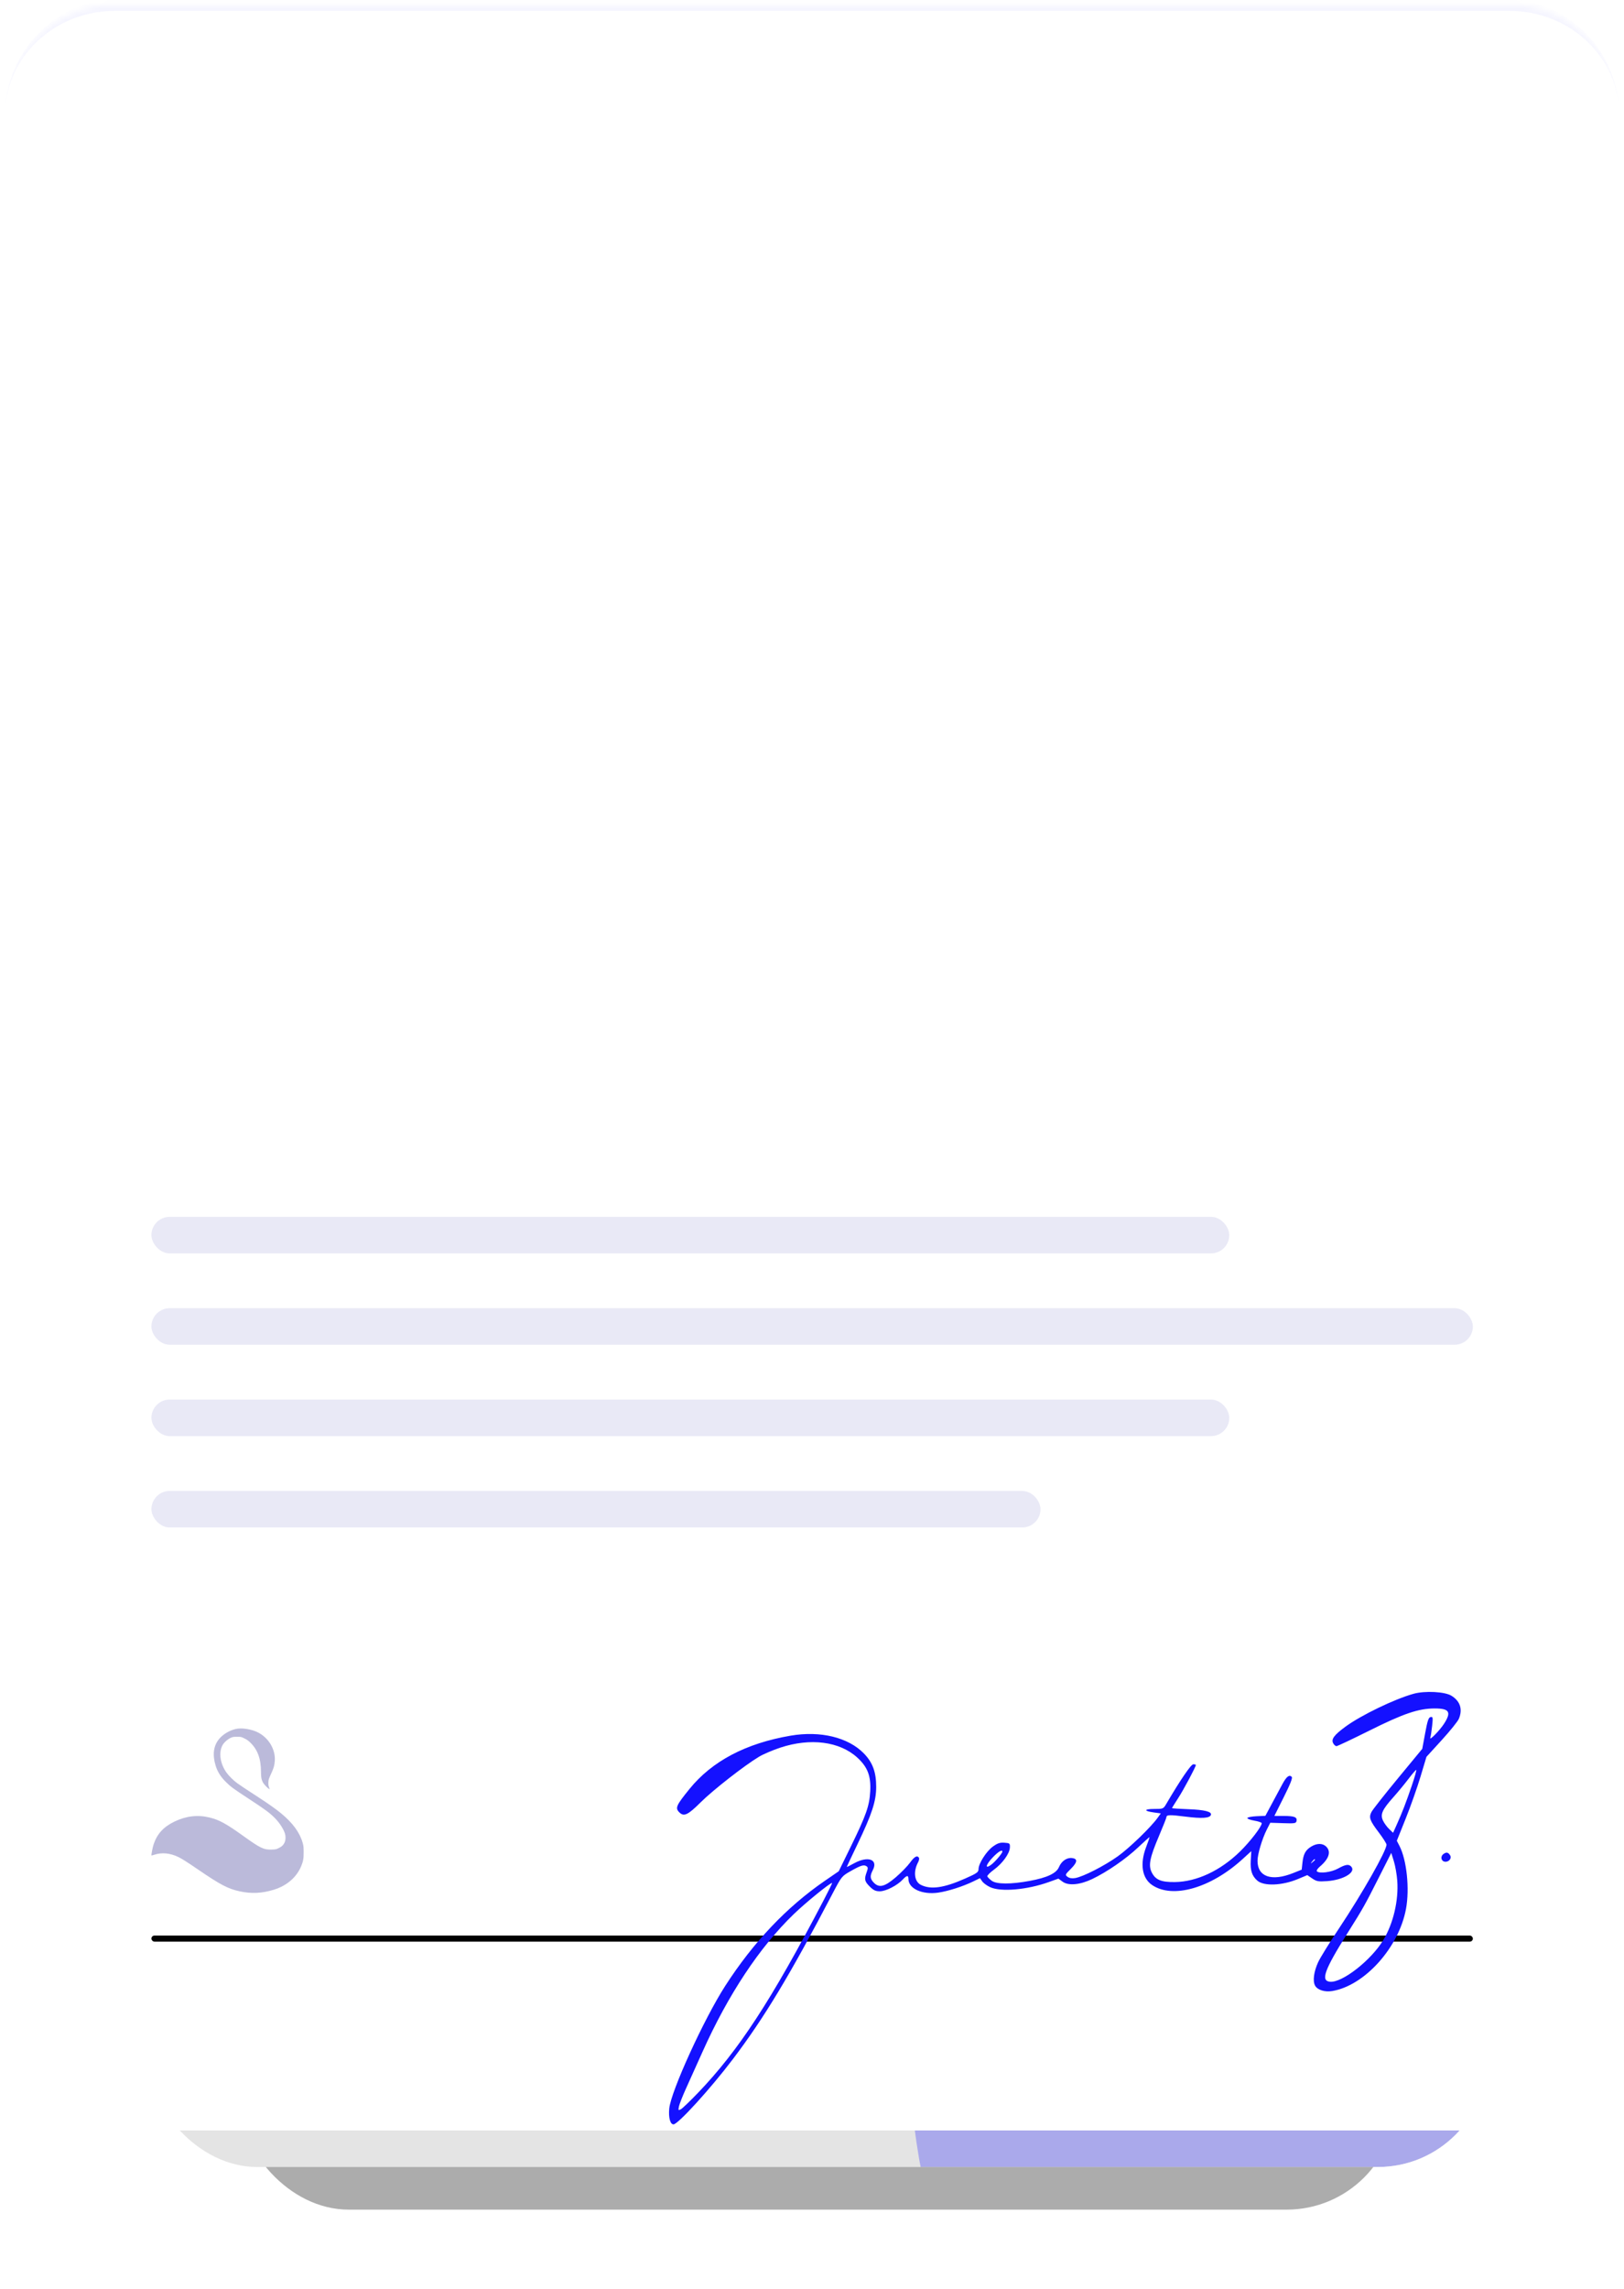
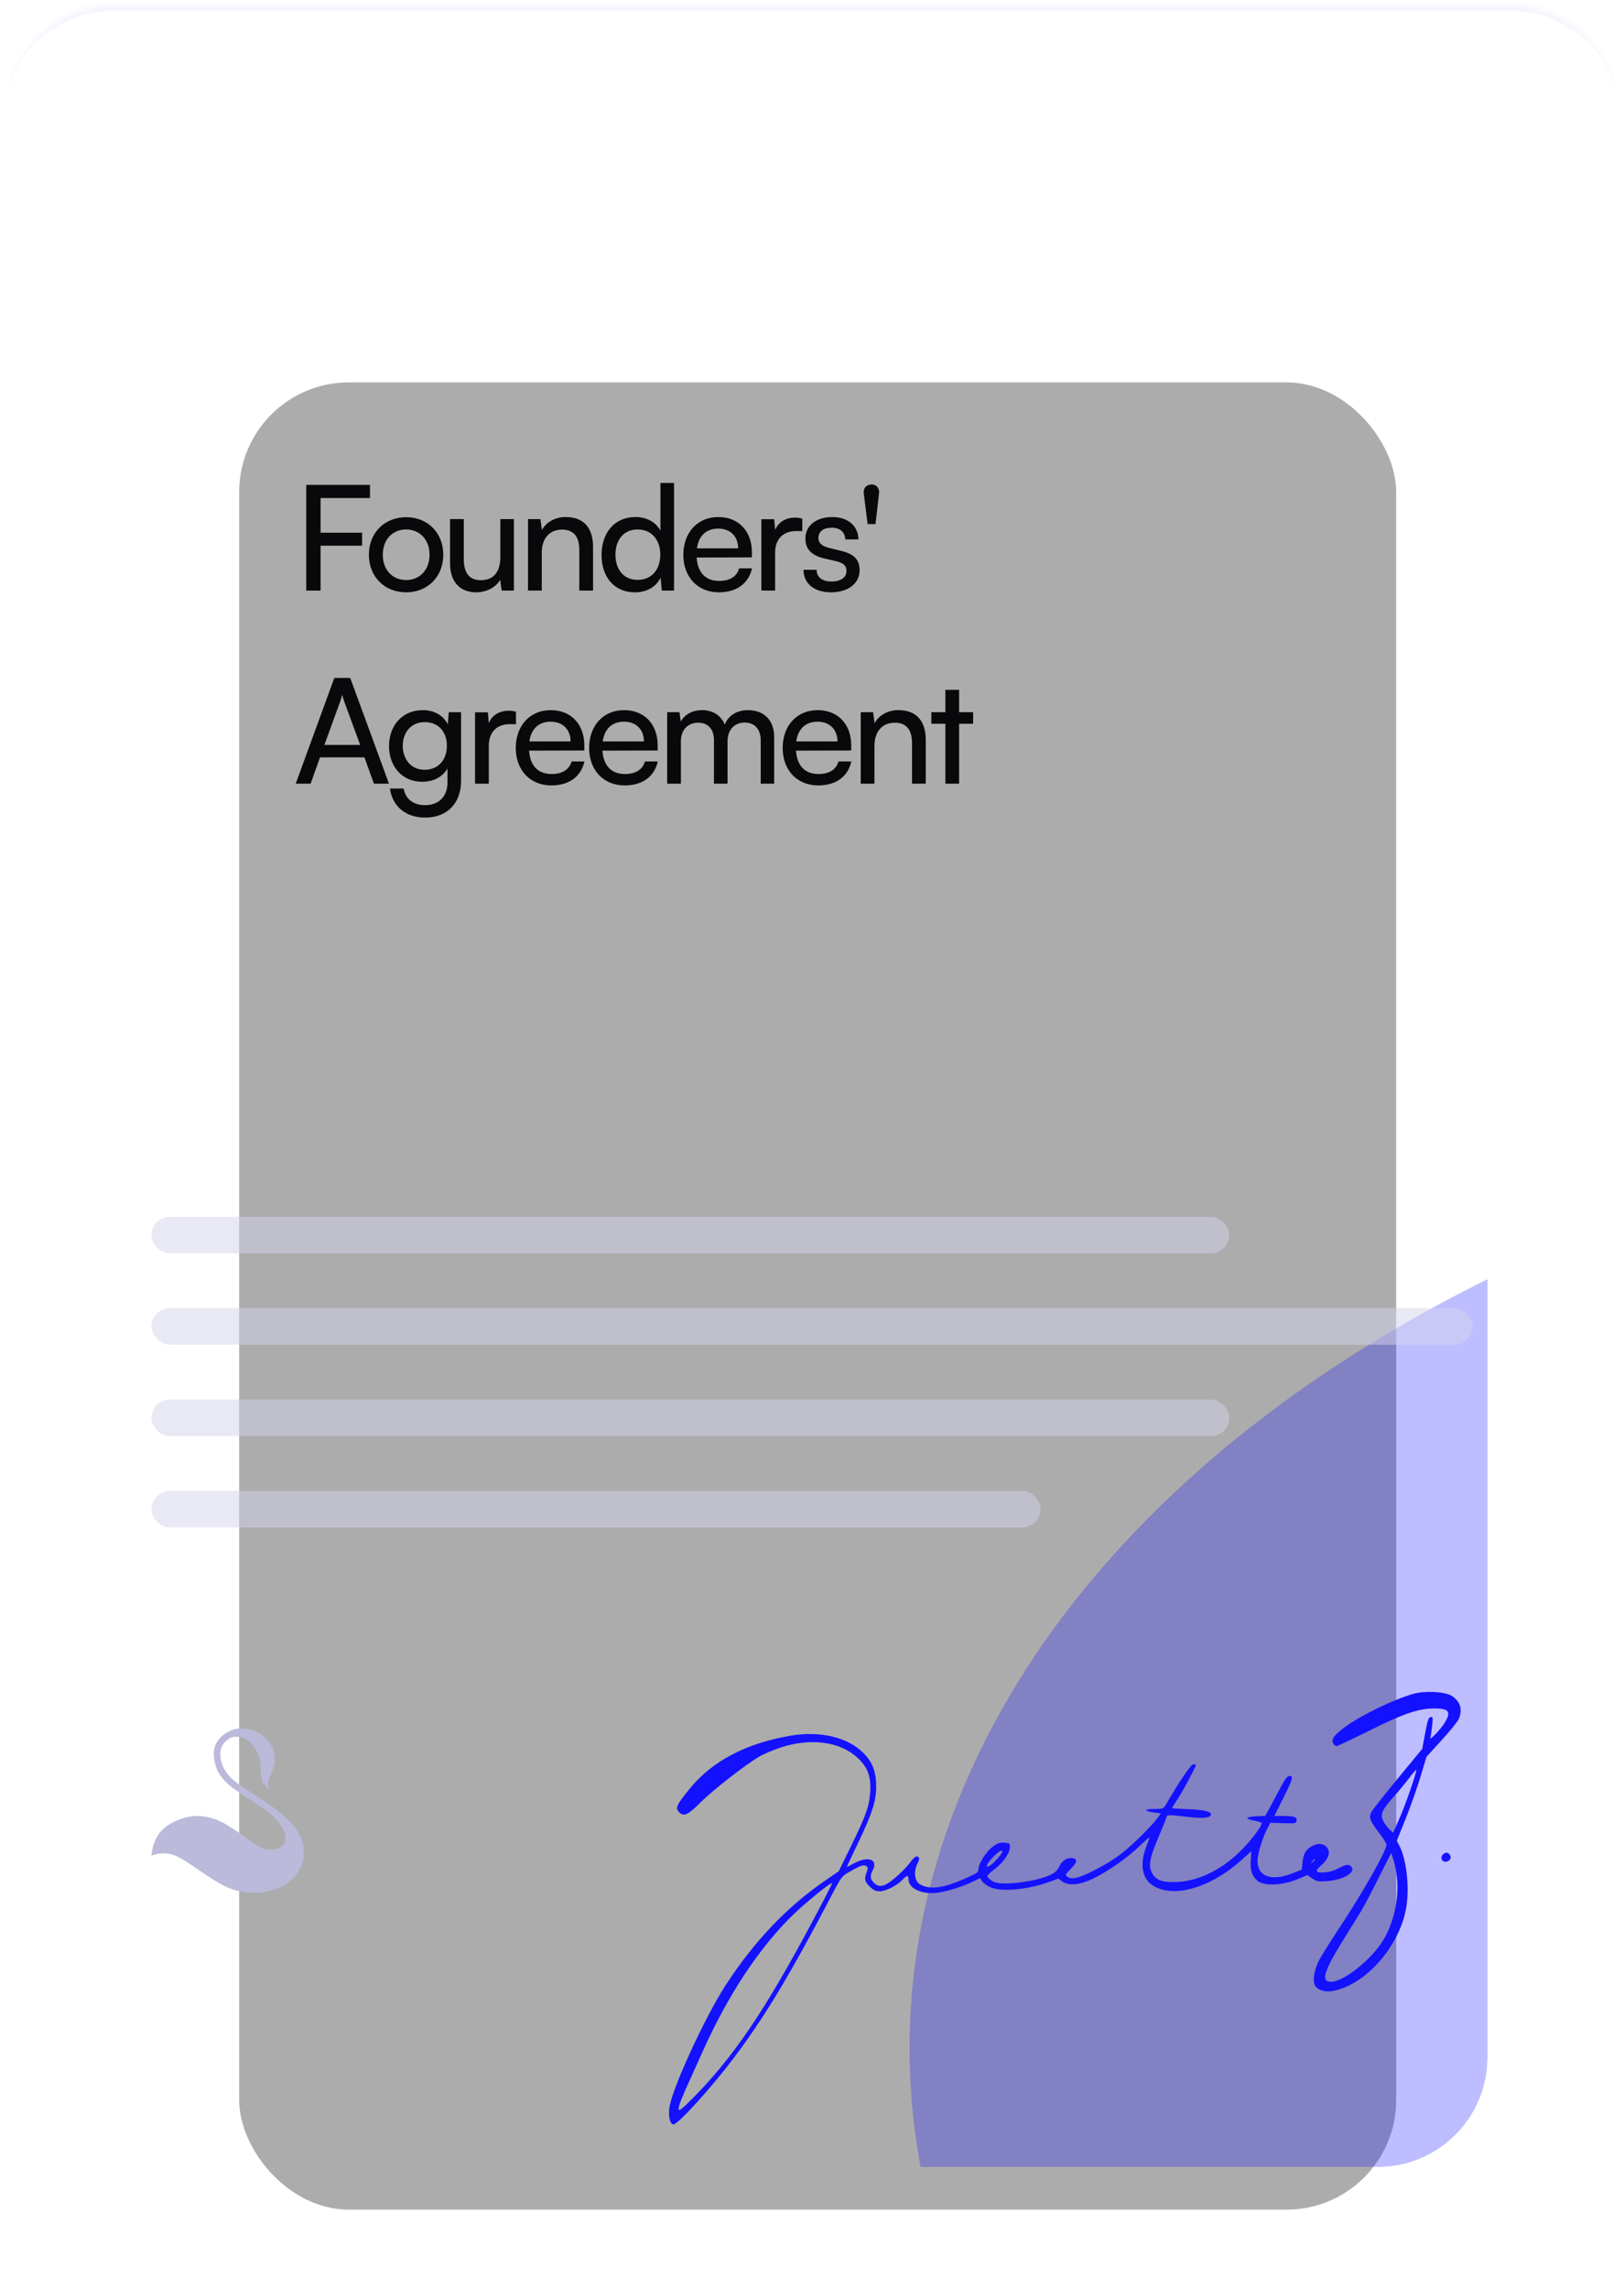
<svg xmlns="http://www.w3.org/2000/svg" width="286" height="403" viewBox="0 0 286 403" fill="none">
  <rect x="42.12" y="67.332" width="203.76" height="321.727" rx="19.304" fill="#ACACAC" />
  <g clip-path="url(#clip0_1_141)">
-     <rect x="26.033" y="59.825" width="235.933" height="321.727" rx="19.304" fill="#E4E4E4" />
    <g opacity="0.71" filter="url(#filter0_f_1_141)">
      <ellipse cx="408.94" cy="360.636" rx="248.753" ry="167.83" fill="#1411FF" fill-opacity="0.39" />
    </g>
    <path d="M63.766 96.082H56.456V103.983H53.934V85.375H65.155V87.691H56.456V93.791H63.766V96.082ZM64.965 97.677C64.965 93.791 67.745 91.063 71.528 91.063C75.286 91.063 78.066 93.791 78.066 97.677C78.066 101.564 75.286 104.292 71.528 104.292C67.745 104.292 64.965 101.564 64.965 97.677ZM67.41 97.677C67.41 100.303 69.083 102.13 71.528 102.13C73.948 102.13 75.646 100.303 75.646 97.677C75.646 95.052 73.948 93.225 71.528 93.225C69.083 93.225 67.41 95.052 67.41 97.677ZM88.112 91.397H90.506V103.983H88.344L88.087 102.079C87.366 103.391 85.693 104.292 83.84 104.292C80.906 104.292 79.258 102.31 79.258 99.222V91.397H81.678V98.424C81.678 101.126 82.836 102.156 84.689 102.156C86.903 102.156 88.112 100.74 88.112 98.038V91.397ZM95.406 103.983H92.987V91.397H95.174L95.432 93.328C96.23 91.886 97.825 91.037 99.601 91.037C102.922 91.037 104.44 93.07 104.44 96.288V103.983H102.021V96.828C102.021 94.28 100.837 93.251 98.984 93.251C96.719 93.251 95.406 94.872 95.406 97.317V103.983ZM111.806 104.292C108.151 104.292 105.938 101.564 105.938 97.729C105.938 93.868 108.177 91.037 111.909 91.037C113.84 91.037 115.461 91.886 116.31 93.431V85.04H118.704V103.983H116.542L116.336 101.693C115.513 103.417 113.814 104.292 111.806 104.292ZM112.295 102.104C114.766 102.104 116.285 100.277 116.285 97.652C116.285 95.078 114.766 93.225 112.295 93.225C109.824 93.225 108.383 95.078 108.383 97.652C108.383 100.251 109.824 102.104 112.295 102.104ZM126.596 104.292C122.889 104.292 120.341 101.615 120.341 97.703C120.341 93.765 122.838 91.037 126.493 91.037C130.07 91.037 132.412 93.508 132.412 97.24V98.141L122.683 98.166C122.864 100.818 124.253 102.285 126.647 102.285C128.526 102.285 129.761 101.512 130.173 100.071H132.438C131.82 102.774 129.71 104.292 126.596 104.292ZM126.493 93.07C124.382 93.07 123.044 94.332 122.735 96.545H129.993C129.993 94.46 128.629 93.07 126.493 93.07ZM141.292 91.294V93.508H140.211C137.92 93.508 136.505 94.898 136.505 97.317V103.983H134.085V91.423H136.35L136.505 93.328C137.019 92.015 138.281 91.14 140.005 91.14C140.443 91.14 140.803 91.191 141.292 91.294ZM141.502 100.328H143.818C143.818 101.615 144.797 102.388 146.392 102.388C148.091 102.388 149.069 101.693 149.069 100.534C149.069 99.685 148.657 99.17 147.345 98.836L145.131 98.321C142.892 97.78 141.837 96.674 141.837 94.82C141.837 92.504 143.793 91.037 146.572 91.037C149.326 91.037 151.128 92.581 151.18 94.975H148.863C148.812 93.714 147.962 92.916 146.495 92.916C144.977 92.916 144.127 93.585 144.127 94.743C144.127 95.593 144.745 96.159 145.981 96.468L148.194 97.008C150.33 97.523 151.386 98.501 151.386 100.38C151.386 102.774 149.326 104.292 146.341 104.292C143.381 104.292 141.502 102.722 141.502 100.328ZM154.801 86.945L154.184 92.272H152.794L152.124 86.945C151.97 85.786 152.768 85.297 153.514 85.297C154.158 85.297 154.956 85.786 154.801 86.945ZM54.706 137.983H52.081L58.875 119.375H61.681L68.501 137.983H65.85L64.177 133.35H56.353L54.706 137.983ZM59.956 123.39L57.125 131.163H63.431L60.574 123.39C60.445 123.029 60.317 122.592 60.265 122.309C60.214 122.566 60.085 123.004 59.956 123.39ZM68.51 131.369C68.51 127.817 70.8 125.037 74.455 125.037C76.489 125.037 78.058 125.964 78.856 127.534L79.037 125.397H81.199V137.469C81.199 141.432 78.753 143.955 74.893 143.955C71.469 143.955 69.127 142.024 68.664 138.833H71.084C71.392 140.686 72.782 141.767 74.893 141.767C77.261 141.767 78.805 140.223 78.805 137.829V135.307C77.981 136.774 76.334 137.649 74.352 137.649C70.775 137.649 68.51 134.895 68.51 131.369ZM70.929 131.317C70.929 133.685 72.396 135.538 74.764 135.538C77.209 135.538 78.702 133.788 78.702 131.317C78.702 128.898 77.261 127.148 74.79 127.148C72.37 127.148 70.929 129.001 70.929 131.317ZM90.867 125.294V127.508H89.786C87.496 127.508 86.08 128.898 86.08 131.317V137.983H83.661V125.423H85.925L86.08 127.328C86.595 126.015 87.856 125.14 89.58 125.14C90.018 125.14 90.378 125.191 90.867 125.294ZM97.085 138.292C93.379 138.292 90.831 135.615 90.831 131.703C90.831 127.765 93.328 125.037 96.982 125.037C100.56 125.037 102.902 127.508 102.902 131.24V132.141L93.173 132.166C93.353 134.818 94.743 136.285 97.137 136.285C99.016 136.285 100.251 135.512 100.663 134.071H102.928C102.31 136.774 100.2 138.292 97.085 138.292ZM96.982 127.07C94.872 127.07 93.533 128.331 93.225 130.545H100.483C100.483 128.46 99.119 127.07 96.982 127.07ZM110.006 138.292C106.299 138.292 103.751 135.615 103.751 131.703C103.751 127.765 106.248 125.037 109.903 125.037C113.48 125.037 115.822 127.508 115.822 131.24V132.141L106.093 132.166C106.274 134.818 107.663 136.285 110.057 136.285C111.936 136.285 113.171 135.512 113.583 134.071H115.848C115.23 136.774 113.12 138.292 110.006 138.292ZM109.903 127.07C107.792 127.07 106.454 128.331 106.145 130.545H113.403C113.403 128.46 112.039 127.07 109.903 127.07ZM119.915 137.983H117.495V125.397H119.657L119.889 127.045C120.532 125.861 121.871 125.037 123.647 125.037C125.603 125.037 126.993 126.015 127.636 127.585C128.228 126.015 129.747 125.037 131.703 125.037C134.585 125.037 136.336 126.839 136.336 129.747V137.983H133.968V130.339C133.968 128.357 132.861 127.225 131.162 127.225C129.335 127.225 128.125 128.512 128.125 130.519V137.983H125.731V130.313C125.731 128.331 124.65 127.25 122.952 127.25C121.124 127.25 119.915 128.512 119.915 130.519V137.983ZM144.091 138.292C140.384 138.292 137.836 135.615 137.836 131.703C137.836 127.765 140.333 125.037 143.988 125.037C147.565 125.037 149.907 127.508 149.907 131.24V132.141L140.178 132.166C140.359 134.818 141.748 136.285 144.142 136.285C146.021 136.285 147.256 135.512 147.668 134.071H149.933C149.315 136.774 147.205 138.292 144.091 138.292ZM143.988 127.07C141.877 127.07 140.539 128.331 140.23 130.545H147.488C147.488 128.46 146.124 127.07 143.988 127.07ZM154 137.983H151.58V125.397H153.768L154.025 127.328C154.823 125.886 156.419 125.037 158.195 125.037C161.515 125.037 163.034 127.07 163.034 130.288V137.983H160.614V130.828C160.614 128.28 159.43 127.25 157.577 127.25C155.312 127.25 154 128.872 154 131.317V137.983ZM168.907 137.983H166.488V127.431H164.017V125.397H166.488V121.459H168.907V125.397H171.378V127.431H168.907V137.983Z" fill="#09090B" />
  </g>
  <mask id="path-5-inside-1_1_141" fill="white">
    <path d="M0.928 20.145C0.928 9.484 9.57 0.841 20.231 0.841H265.816C276.477 0.841 285.12 9.484 285.12 20.145V355.813C285.12 366.474 276.477 375.117 265.816 375.117H20.231C9.57 375.117 0.928 366.474 0.928 355.813V20.145Z" />
  </mask>
-   <path d="M0.928 20.145C0.928 9.484 9.57 0.841 20.231 0.841H265.816C276.477 0.841 285.12 9.484 285.12 20.145V355.813C285.12 366.474 276.477 375.117 265.816 375.117H20.231C9.57 375.117 0.928 366.474 0.928 355.813V20.145Z" fill="white" />
  <path d="M0.928 20.145C0.928 8.891 10.05 -0.231 21.304 -0.231H264.744C275.997 -0.231 285.12 8.891 285.12 20.145V20.145C285.12 10.076 276.477 1.914 265.816 1.914H20.231C9.57 1.914 0.928 10.076 0.928 20.145V20.145ZM285.12 375.117H0.928H285.12ZM0.928 375.117V0.841V375.117ZM285.12 0.841V375.117V0.841Z" fill="#F5F5FF" mask="url(#path-5-inside-1_1_141)" />
  <g opacity="0.5">
    <rect x="26.666" y="214.253" width="189.819" height="6.435" rx="3.217" fill="#D3D3ED" />
    <rect x="26.666" y="230.34" width="232.716" height="6.435" rx="3.217" fill="#D3D3ED" />
    <rect x="26.666" y="246.426" width="189.819" height="6.435" rx="3.217" fill="#D3D3ED" />
    <rect x="26.666" y="262.513" width="156.574" height="6.435" rx="3.217" fill="#D3D3ED" />
  </g>
-   <rect x="26.666" y="340.799" width="232.716" height="1.072" rx="0.536" fill="black" />
  <path fill-rule="evenodd" clip-rule="evenodd" d="M248.924 298.233C245.577 299.165 239.722 301.992 236.967 304.007C234.947 305.484 234.399 306.222 234.785 306.941C234.936 307.221 235.193 307.451 235.358 307.453C235.523 307.456 238.103 306.238 241.09 304.747C247.191 301.703 249.808 300.814 252.673 300.814C255.251 300.814 255.636 301.444 254.313 303.496C253.536 304.7 251.665 306.603 251.892 305.956C251.967 305.743 252.109 304.82 252.208 303.905C252.372 302.379 252.35 302.248 251.939 302.327C251.577 302.396 251.394 302.94 250.982 305.168L250.472 307.924L246.177 313.128C243.814 315.99 241.72 318.653 241.523 319.046C241.035 320.019 241.226 320.551 242.811 322.64C243.562 323.629 244.176 324.598 244.176 324.795C244.176 325.866 239.964 333.294 235.854 339.472C234.162 342.014 232.494 344.712 232.147 345.466C231.376 347.141 231.153 348.792 231.589 349.602C232.005 350.377 233.291 350.787 234.614 350.568C240.32 349.622 246.353 342.904 247.61 336.094C248.266 332.547 247.74 327.502 246.456 325.011L245.991 324.109L247.556 320.206C248.416 318.059 249.591 314.734 250.165 312.817L251.211 309.331L253.891 306.394C255.365 304.779 256.727 303.088 256.917 302.636C257.619 300.963 257.157 299.525 255.611 298.574C254.435 297.851 250.937 297.672 248.924 298.233ZM139.243 305.604C131.353 306.949 125.406 310.081 121.427 314.987C119.067 317.896 118.871 318.347 119.632 319.104C120.441 319.91 121.143 319.58 123.4 317.334C125.564 315.18 131.117 310.844 133.673 309.312C134.417 308.866 136.103 308.145 137.419 307.711C142.723 305.961 147.848 306.617 150.957 309.445C152.798 311.12 153.407 312.71 153.253 315.436C153.109 317.974 152.535 319.609 149.881 325.037L147.71 329.478L145.267 331.156C138.539 335.776 132.69 341.945 127.716 349.665C123.968 355.484 118.174 368.173 117.862 371.246C117.702 372.826 118.028 374.045 118.609 374.045C119.402 374.045 125.137 367.749 129.043 362.59C134.625 355.221 139.102 347.786 146.656 333.342C148.173 330.441 148.256 330.337 149.716 329.504C151.548 328.46 152.098 328.281 152.569 328.575C152.872 328.764 152.882 328.938 152.63 329.631C152.174 330.886 152.254 331.26 153.168 332.171C153.834 332.833 154.205 333.006 154.958 333.004C156.018 333.001 158.006 331.982 158.976 330.943C159.711 330.158 159.982 330.134 159.984 330.856C159.988 332.536 162.411 333.642 165.218 333.243C166.935 332.999 169.593 332.15 171.405 331.267L172.581 330.694L172.981 331.262C173.201 331.575 173.838 332.037 174.398 332.29C176.297 333.149 180.91 332.743 184.694 331.385L186.394 330.774L187.118 331.307C188.147 332.065 190.178 331.885 192.36 330.842C194.976 329.592 198.327 327.277 200.468 325.242C201.558 324.205 202.45 323.414 202.45 323.483C202.45 323.553 202.172 324.344 201.833 325.242C200.717 328.192 201.12 330.703 202.902 331.908C206.53 334.362 213.23 332.442 218.814 327.35L220.363 325.937L220.269 327.591C220.17 329.339 220.47 330.27 221.402 331.109C222.546 332.14 225.766 332.021 228.581 330.846L230.226 330.158L231.091 330.746C231.854 331.265 232.156 331.32 233.683 331.217C236.534 331.025 238.82 329.684 237.991 328.69C237.563 328.177 236.983 328.253 235.647 328.996C234.459 329.657 232.363 329.93 231.914 329.483C231.801 329.371 232.041 328.995 232.448 328.649C234.053 327.286 234.451 326.029 233.56 325.143C232.935 324.521 231.932 324.517 230.921 325.13C229.917 325.74 229.538 326.435 229.372 327.968L229.239 329.196L227.757 329.789C223.944 331.314 221.461 330.466 221.461 327.638C221.461 326.48 222.272 323.758 223.106 322.118L223.706 320.937L225.971 321.012C228.023 321.081 228.244 321.045 228.329 320.626C228.467 319.947 227.954 319.744 226.092 319.74L224.426 319.736L226.085 316.424C227.248 314.102 227.666 313.035 227.483 312.853C227.046 312.418 226.556 312.803 225.831 314.15C225.451 314.857 224.623 316.399 223.993 317.576L222.845 319.716L221.287 319.788C220.43 319.827 219.702 319.97 219.669 320.105C219.636 320.24 220.193 320.449 220.906 320.57C221.619 320.69 222.202 320.892 222.202 321.019C222.202 321.605 220.194 324.221 218.376 326.003C214.939 329.371 210.749 331.333 206.894 331.38C204.451 331.41 203.452 330.978 202.8 329.612C202.226 328.407 202.503 327.048 204.075 323.342C204.811 321.609 205.413 320.095 205.413 319.978C205.413 319.522 205.962 319.503 208.784 319.861C211.678 320.228 213.057 320.134 213.251 319.555C213.441 318.987 212.147 318.658 209.301 318.554C207.706 318.495 206.4 318.409 206.4 318.362C206.4 318.315 206.886 317.527 207.48 316.611C208.453 315.11 210.598 311.093 210.598 310.772C210.598 310.702 210.396 310.644 210.15 310.644C209.749 310.644 207.871 313.395 205.411 317.586C204.875 318.5 204.857 318.508 203.275 318.508C201.428 318.508 201.378 318.874 203.191 319.122L204.426 319.291L203.892 320.037C202.691 321.715 198.877 325.404 196.843 326.854C194.497 328.526 190.754 330.438 189.364 330.675C188.793 330.772 188.335 330.701 188.014 330.465C187.543 330.119 187.561 330.074 188.579 329.06C189.759 327.887 189.827 327.271 188.791 327.152C187.866 327.046 186.935 327.691 186.493 328.744C186.031 329.843 184.414 330.607 181.34 331.175C178.013 331.791 175.499 331.781 174.646 331.148C174.271 330.87 173.924 330.523 173.876 330.378C173.827 330.233 174.35 329.704 175.038 329.201C176.55 328.097 177.803 326.359 177.849 325.304C177.881 324.567 177.833 324.524 176.887 324.455C176.098 324.397 175.675 324.538 174.857 325.128C173.712 325.953 172.334 328.113 172.33 329.088C172.328 329.645 172.058 329.836 169.968 330.763C166.237 332.417 163.918 332.747 162.17 331.873C161.021 331.299 160.805 329.53 161.684 327.896C161.847 327.593 161.914 327.236 161.831 327.103C161.529 326.617 161.035 326.889 160.253 327.973C159.813 328.583 158.68 329.744 157.736 330.553C155.774 332.233 154.802 332.459 153.853 331.455C153.214 330.777 153.182 330.291 153.711 329.274C154.687 327.396 152.862 326.732 150.415 328.074C149.703 328.466 149.119 328.756 149.119 328.72C149.119 328.684 149.964 326.897 150.996 324.748C153.562 319.407 154.304 317.132 154.304 314.61C154.304 312.009 153.673 310.303 152.123 308.72C149.358 305.894 144.472 304.712 139.243 305.604ZM248.633 314.391C247.609 317.398 246.958 319.084 245.973 321.282L245.335 322.705L244.643 322.045C244.263 321.683 243.777 321.019 243.563 320.571C243.042 319.477 243.397 318.664 245.35 316.477C246.166 315.562 247.375 314.1 248.036 313.227C248.697 312.354 249.314 311.636 249.406 311.633C249.499 311.63 249.151 312.871 248.633 314.391ZM176.525 326.019C176.525 326.322 175.178 327.892 174.514 328.363C173.386 329.162 173.613 328.303 174.878 326.99C175.818 326.013 176.525 325.597 176.525 326.019ZM254.201 326.446C253.626 326.864 253.779 327.701 254.447 327.796C255.136 327.895 255.713 327.2 255.379 326.672C255.031 326.124 254.724 326.065 254.201 326.446ZM246.071 331.163C246.319 334.612 245.376 338.639 243.638 341.547C241.501 345.125 236.38 349.14 234.22 348.932C232.543 348.77 233.23 346.864 237.302 340.378C240.087 335.943 240.323 335.523 242.839 330.549L245.013 326.248L245.472 327.723C245.724 328.534 245.994 330.082 246.071 331.163ZM231.584 327.447C231.584 327.498 231.39 327.692 231.152 327.877C230.761 328.183 230.752 328.174 231.059 327.784C231.382 327.375 231.584 327.245 231.584 327.447ZM145.007 334.665C135.822 352.236 130.078 361.034 122.923 368.493C121.539 369.936 120.184 371.236 119.912 371.38C119.456 371.623 119.43 371.584 119.57 370.885C119.654 370.468 120.213 369.045 120.812 367.724C121.412 366.402 122.719 363.499 123.718 361.272C128.242 351.185 133.767 342.847 139.771 337.043C141.872 335.012 146.15 331.532 146.546 331.532C146.6 331.532 145.908 332.942 145.007 334.665Z" fill="#1411FF" />
  <path fill-rule="evenodd" clip-rule="evenodd" d="M41.644 304.403C40.515 304.618 39.306 305.32 38.598 306.172C37.598 307.375 37.389 308.942 37.971 310.873C38.282 311.904 38.842 312.813 39.702 313.681C40.579 314.567 41.081 314.938 43.866 316.756C46.733 318.627 47.553 319.236 48.478 320.186C49.239 320.966 49.947 322.073 50.184 322.851C50.326 323.321 50.316 323.903 50.157 324.313C49.966 324.808 49.649 325.129 49.085 325.4C48.629 325.618 48.555 325.634 47.867 325.659C46.46 325.712 45.869 325.431 42.898 323.3C39.812 321.086 38.625 320.436 36.896 320.014C34.809 319.504 32.758 319.745 30.701 320.742C28.795 321.666 27.675 322.892 27.055 324.732C26.886 325.232 26.614 326.642 26.674 326.7C26.688 326.713 26.913 326.654 27.175 326.569C28.524 326.13 29.971 326.271 31.443 326.986C32.031 327.272 33.007 327.894 34.928 329.206C38.833 331.874 40.167 332.571 42.221 333.014C44.286 333.459 46.107 333.374 48.203 332.735C50.512 332.03 52.235 330.543 53.054 328.549C53.404 327.698 53.481 327.249 53.476 326.109C53.472 325.188 53.453 325.01 53.295 324.451C52.79 322.657 51.526 320.937 49.48 319.261C48.585 318.528 47.201 317.548 45.544 316.475C43.4 315.087 42.279 314.342 41.75 313.954C41.102 313.479 40.3 312.684 39.889 312.108C38.782 310.555 38.487 308.616 39.163 307.323C39.412 306.846 40.056 306.251 40.586 306.008C41 305.817 41.069 305.805 41.741 305.805C42.455 305.805 42.456 305.805 43.025 306.079C43.451 306.284 43.709 306.463 44.058 306.798C45.371 308.061 45.958 309.662 45.963 312C45.965 312.925 46.033 313.307 46.292 313.829C46.44 314.128 47.099 314.825 47.362 314.961L47.502 315.034L47.372 314.675C47.271 314.397 47.247 314.203 47.267 313.815C47.292 313.298 47.292 313.299 47.883 312C48.223 311.253 48.351 310.753 48.396 309.995C48.527 307.761 47.013 305.55 44.82 304.773C43.719 304.383 42.496 304.241 41.644 304.403Z" fill="#BBBADA" />
  <defs>
    <filter id="filter0_f_1_141" x="-91.715" y="-59.096" width="1001.31" height="839.463" filterUnits="userSpaceOnUse" color-interpolation-filters="sRGB">
      <feFlood flood-opacity="0" result="BackgroundImageFix" />
      <feBlend mode="normal" in="SourceGraphic" in2="BackgroundImageFix" result="shape" />
      <feGaussianBlur stdDeviation="125.951" result="effect1_foregroundBlur_1_141" />
    </filter>
    <clipPath id="clip0_1_141">
      <rect x="26.033" y="59.825" width="235.933" height="321.727" rx="19.304" fill="white" />
    </clipPath>
  </defs>
</svg>